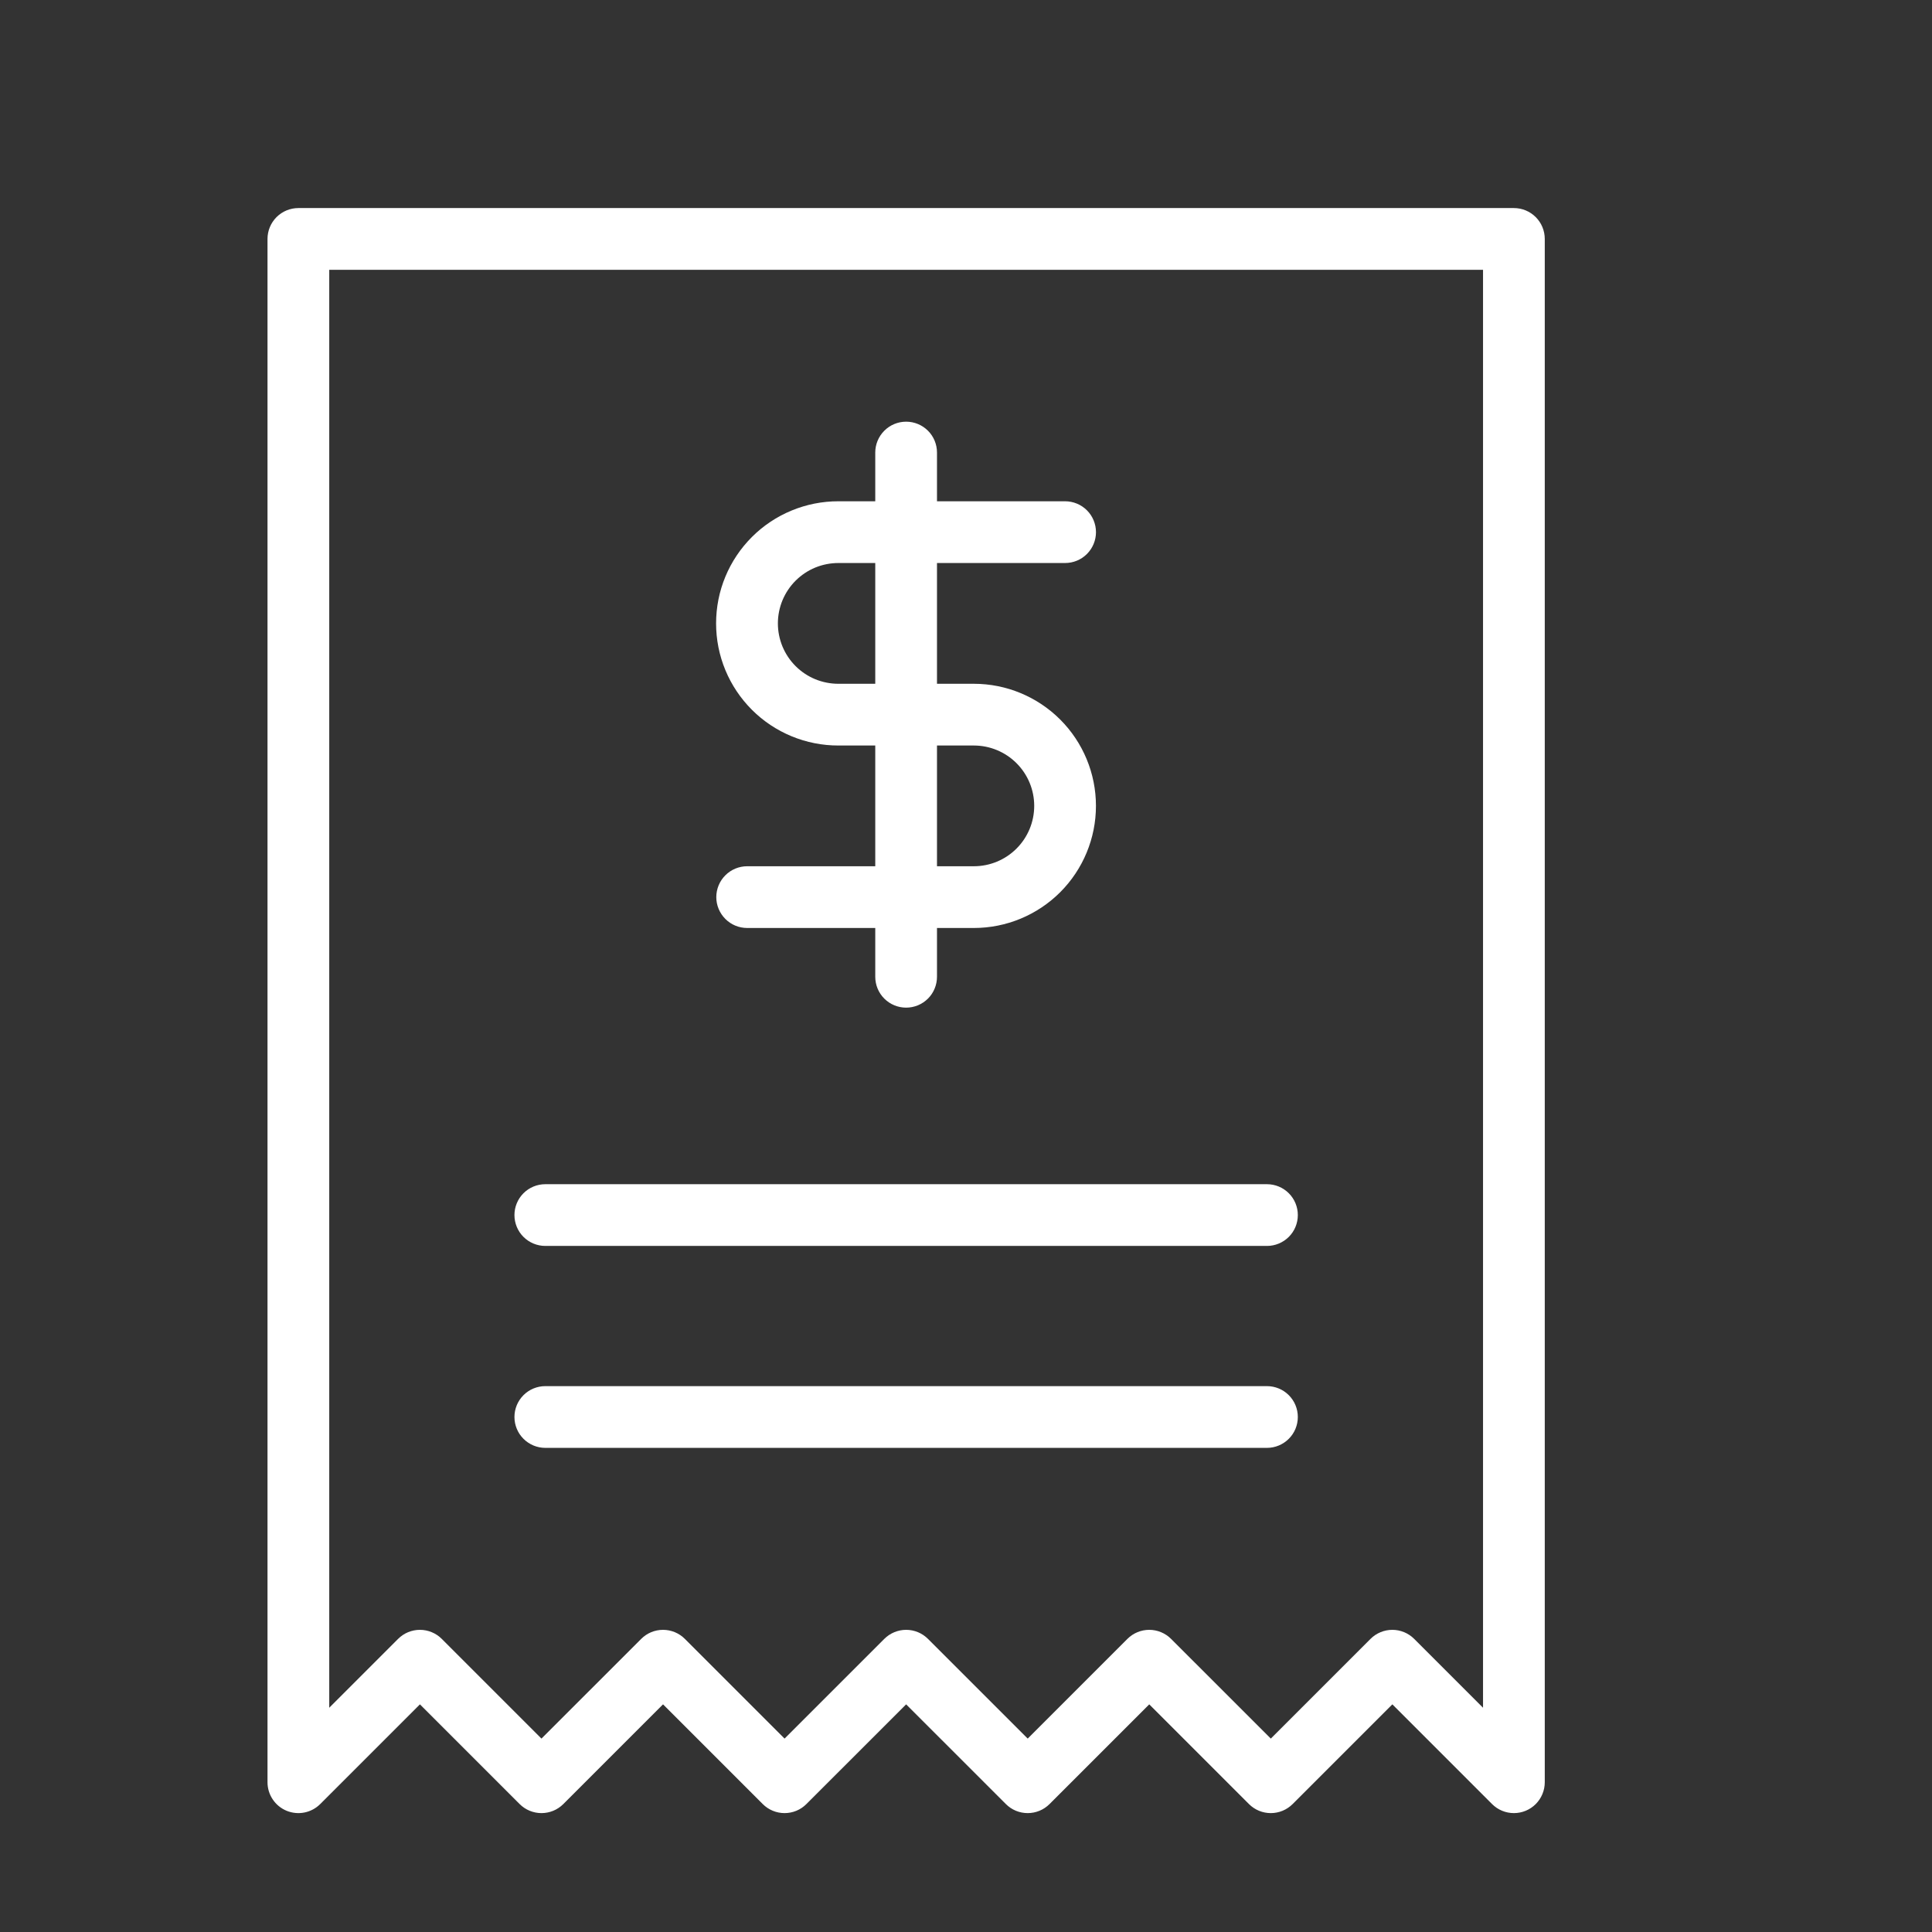
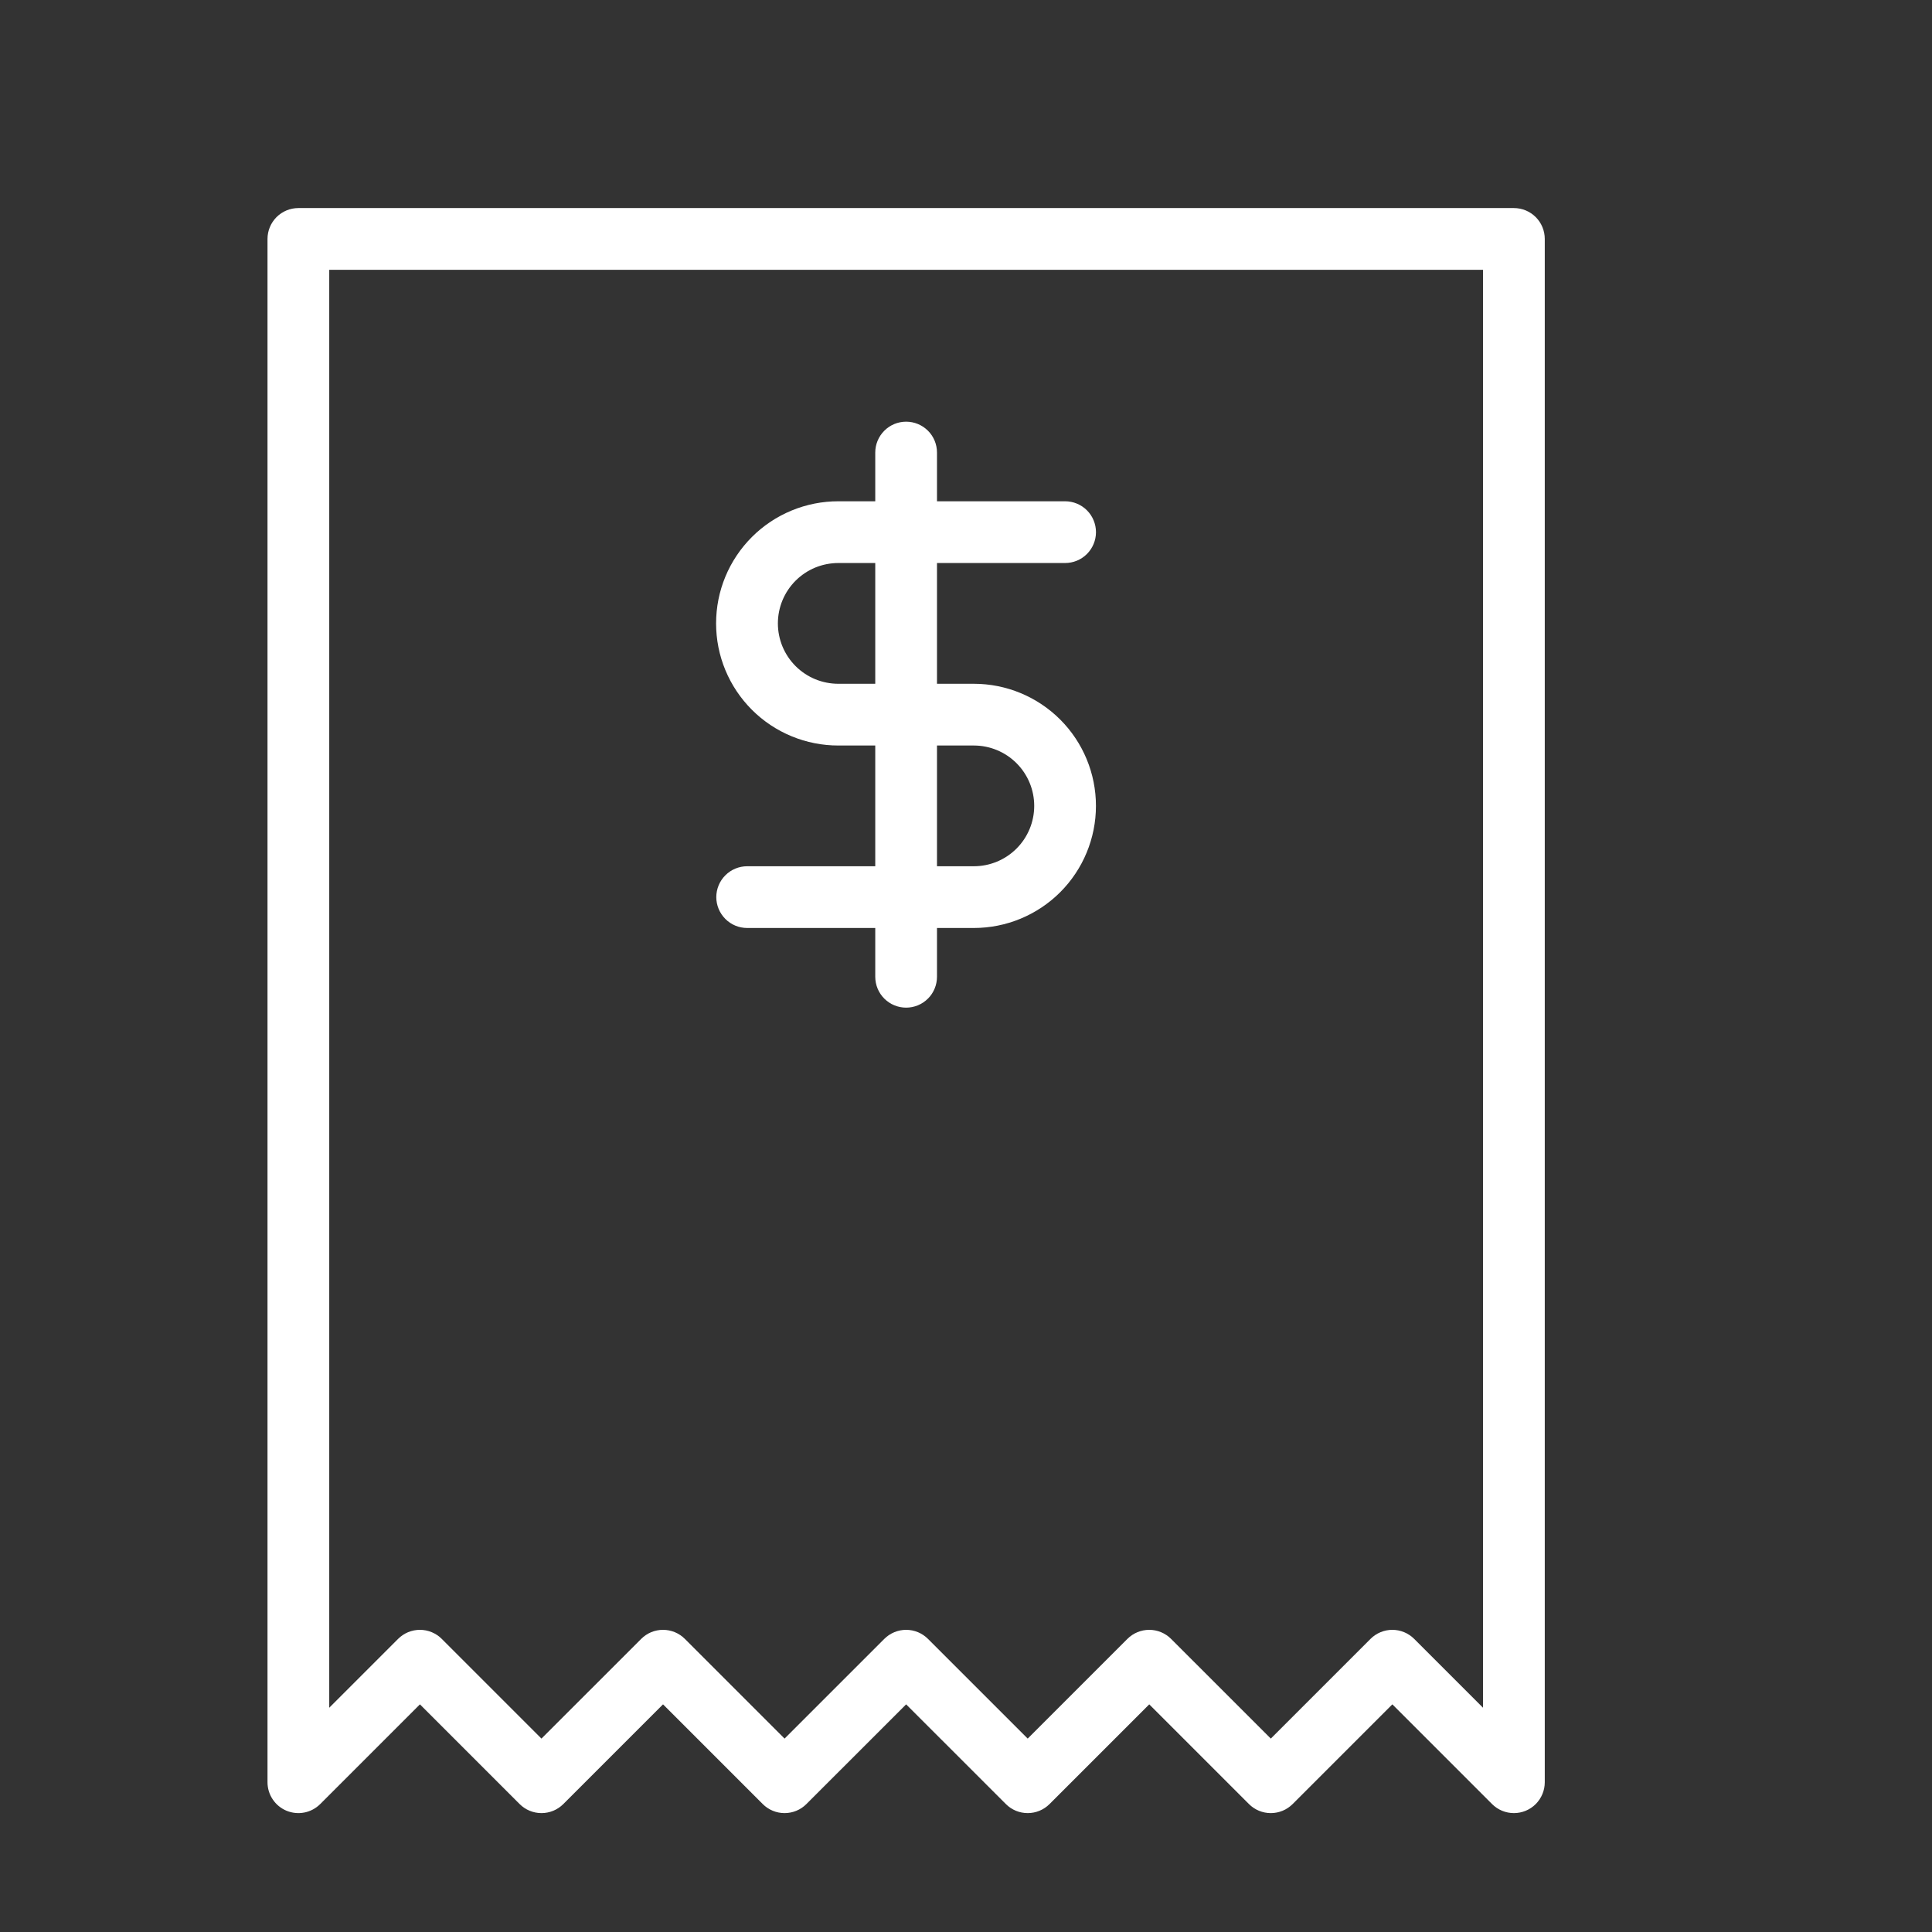
<svg xmlns="http://www.w3.org/2000/svg" width="65" height="65" viewBox="0 0 65 65" fill="none">
  <rect x="0" y="0" width="65" height="65" fill="#333333" stroke="none" />
  <path id="Vector" d="M32.764 31.221H25.138C24.862 31.221 24.598 31.112 24.404 30.917C24.209 30.722 24.099 30.458 24.099 30.183C24.099 29.907 24.209 29.643 24.404 29.448C24.598 29.254 24.862 29.144 25.138 29.144H32.764C33.303 29.144 33.819 28.93 34.2 28.549C34.581 28.168 34.795 27.652 34.795 27.113C34.795 26.574 34.581 26.058 34.2 25.677C33.819 25.296 33.303 25.082 32.764 25.082H28.208C27.667 25.083 27.132 24.977 26.633 24.771C26.134 24.565 25.68 24.263 25.298 23.881C24.916 23.499 24.612 23.046 24.405 22.547C24.198 22.048 24.092 21.514 24.092 20.974C24.092 20.433 24.198 19.898 24.405 19.4C24.612 18.901 24.916 18.448 25.298 18.066C25.68 17.684 26.134 17.382 26.633 17.176C27.132 16.97 27.667 16.864 28.208 16.865H35.834C36.11 16.865 36.374 16.975 36.569 17.169C36.763 17.364 36.873 17.628 36.873 17.904C36.873 18.179 36.763 18.443 36.569 18.638C36.374 18.833 36.11 18.942 35.834 18.942H28.208C27.94 18.942 27.676 18.994 27.429 19.095C27.182 19.197 26.957 19.347 26.768 19.535C26.579 19.724 26.429 19.948 26.326 20.195C26.224 20.442 26.171 20.706 26.171 20.974C26.171 21.241 26.224 21.505 26.326 21.752C26.429 21.999 26.579 22.223 26.768 22.412C26.957 22.6 27.182 22.75 27.429 22.852C27.676 22.953 27.94 23.005 28.208 23.005H32.764C33.854 23.005 34.898 23.438 35.669 24.208C36.439 24.978 36.872 26.023 36.872 27.113C36.872 28.203 36.439 29.247 35.669 30.018C34.898 30.788 33.854 31.221 32.764 31.221Z" fill="white" />
  <path id="Vector_2" d="M30.486 33.901C30.349 33.901 30.214 33.874 30.088 33.822C29.962 33.77 29.848 33.693 29.751 33.597C29.655 33.501 29.578 33.386 29.526 33.26C29.474 33.134 29.447 32.999 29.447 32.863V15.225C29.447 14.95 29.557 14.685 29.752 14.491C29.946 14.296 30.21 14.187 30.486 14.187C30.761 14.187 31.025 14.296 31.22 14.491C31.415 14.685 31.524 14.95 31.524 15.225V32.863C31.524 32.999 31.497 33.134 31.445 33.26C31.393 33.386 31.317 33.501 31.22 33.597C31.124 33.693 31.009 33.77 30.883 33.822C30.757 33.874 30.622 33.901 30.486 33.901Z" fill="white" />
  <path id="Vector_3" d="M50.934 61C50.797 61 50.662 60.973 50.536 60.921C50.41 60.869 50.296 60.792 50.199 60.696L46.844 57.341L43.489 60.696C43.392 60.792 43.278 60.869 43.152 60.921C43.026 60.973 42.891 61 42.755 61C42.618 61 42.483 60.973 42.357 60.921C42.231 60.869 42.117 60.792 42.02 60.696L38.665 57.341L35.31 60.696C35.214 60.792 35.099 60.869 34.973 60.921C34.847 60.973 34.712 61 34.576 61C34.439 61 34.304 60.973 34.178 60.921C34.052 60.869 33.938 60.792 33.842 60.696L30.486 57.341L27.13 60.696C27.034 60.792 26.92 60.869 26.794 60.921C26.668 60.973 26.533 61 26.396 61C26.26 61 26.125 60.973 25.999 60.921C25.873 60.869 25.758 60.792 25.662 60.696L22.307 57.341L18.952 60.696C18.855 60.792 18.741 60.869 18.615 60.921C18.489 60.973 18.354 61 18.217 61C18.081 61 17.946 60.973 17.82 60.921C17.694 60.869 17.579 60.792 17.483 60.696L14.128 57.341L10.773 60.696C10.627 60.841 10.443 60.94 10.241 60.98C10.04 61.02 9.831 60.999 9.641 60.921C9.451 60.842 9.289 60.709 9.175 60.538C9.061 60.368 9 60.167 9 59.962V8.038C9 7.902 9.027 7.767 9.079 7.641C9.131 7.515 9.208 7.401 9.304 7.304C9.401 7.208 9.515 7.131 9.641 7.079C9.767 7.027 9.902 7 10.039 7H50.934C51.07 7 51.205 7.027 51.331 7.079C51.457 7.131 51.571 7.208 51.668 7.304C51.764 7.401 51.841 7.515 51.893 7.641C51.945 7.767 51.972 7.902 51.972 8.038V59.962C51.972 60.237 51.862 60.501 51.668 60.696C51.473 60.891 51.209 61 50.934 61ZM22.307 54.834C22.443 54.834 22.578 54.861 22.704 54.913C22.83 54.965 22.945 55.042 23.041 55.138L26.396 58.493L29.752 55.138C29.848 55.042 29.963 54.965 30.089 54.913C30.215 54.861 30.35 54.834 30.486 54.834C30.623 54.834 30.758 54.861 30.884 54.913C31.01 54.965 31.124 55.042 31.22 55.138L34.576 58.493L37.931 55.138C38.027 55.042 38.142 54.965 38.268 54.913C38.394 54.861 38.529 54.834 38.665 54.834C38.801 54.834 38.937 54.861 39.062 54.913C39.188 54.965 39.303 55.042 39.399 55.138L42.755 58.493L46.11 55.138C46.206 55.042 46.321 54.965 46.447 54.913C46.573 54.861 46.708 54.834 46.844 54.834C46.98 54.834 47.115 54.861 47.241 54.913C47.367 54.965 47.482 55.042 47.578 55.138L49.895 57.455V9.077H11.077V57.455L13.394 55.138C13.49 55.042 13.605 54.965 13.73 54.913C13.857 54.861 13.992 54.834 14.128 54.834C14.264 54.834 14.399 54.861 14.525 54.913C14.651 54.965 14.766 55.042 14.862 55.138L18.217 58.493L21.573 55.138C21.669 55.042 21.783 54.965 21.909 54.913C22.035 54.861 22.17 54.834 22.307 54.834Z" fill="white" />
-   <path id="Vector_4" d="M42.626 41.918H18.346C18.071 41.918 17.807 41.808 17.612 41.614C17.417 41.419 17.308 41.155 17.308 40.879C17.308 40.604 17.417 40.34 17.612 40.145C17.807 39.95 18.071 39.841 18.346 39.841H42.626C42.901 39.841 43.165 39.95 43.36 40.145C43.555 40.34 43.664 40.604 43.664 40.879C43.664 41.155 43.555 41.419 43.36 41.614C43.165 41.808 42.901 41.918 42.626 41.918Z" fill="white" />
-   <path id="Vector_5" d="M42.626 48.712H18.346C18.071 48.712 17.807 48.602 17.612 48.407C17.417 48.213 17.308 47.949 17.308 47.673C17.308 47.398 17.417 47.134 17.612 46.939C17.807 46.744 18.071 46.635 18.346 46.635H42.626C42.901 46.635 43.165 46.744 43.36 46.939C43.555 47.134 43.664 47.398 43.664 47.673C43.664 47.949 43.555 48.213 43.36 48.407C43.165 48.602 42.901 48.712 42.626 48.712Z" fill="white" />
</svg>